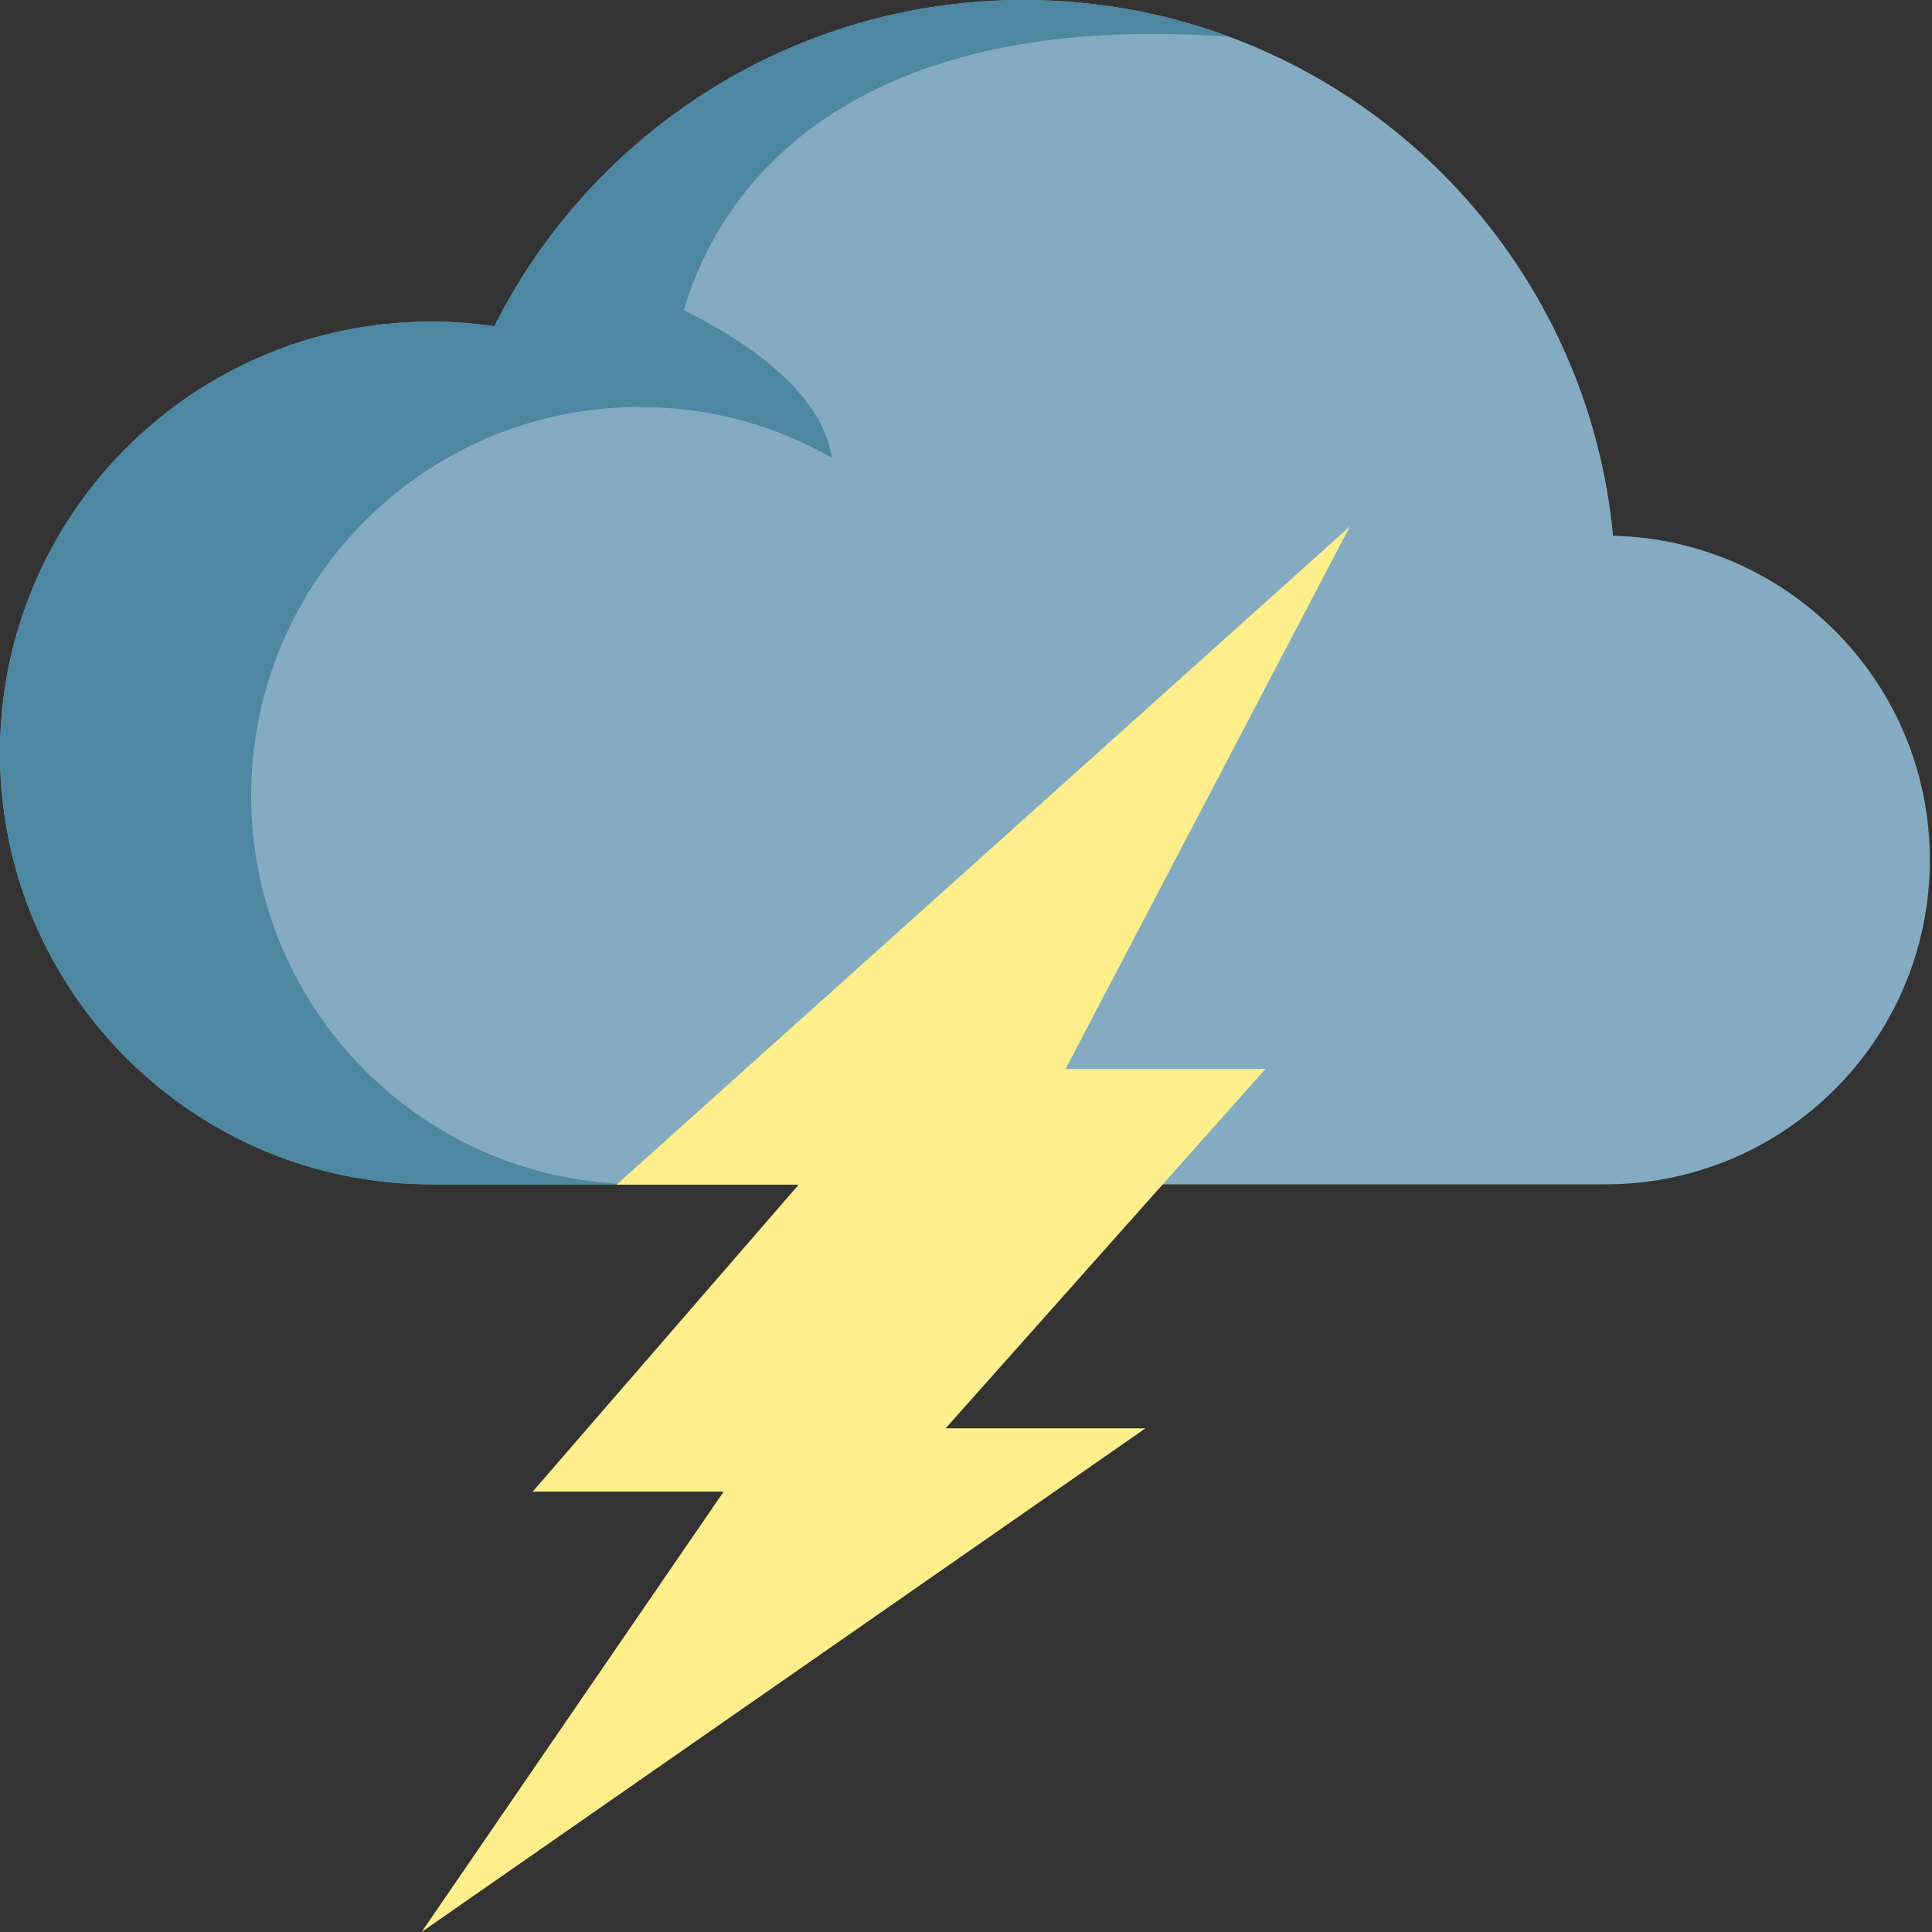
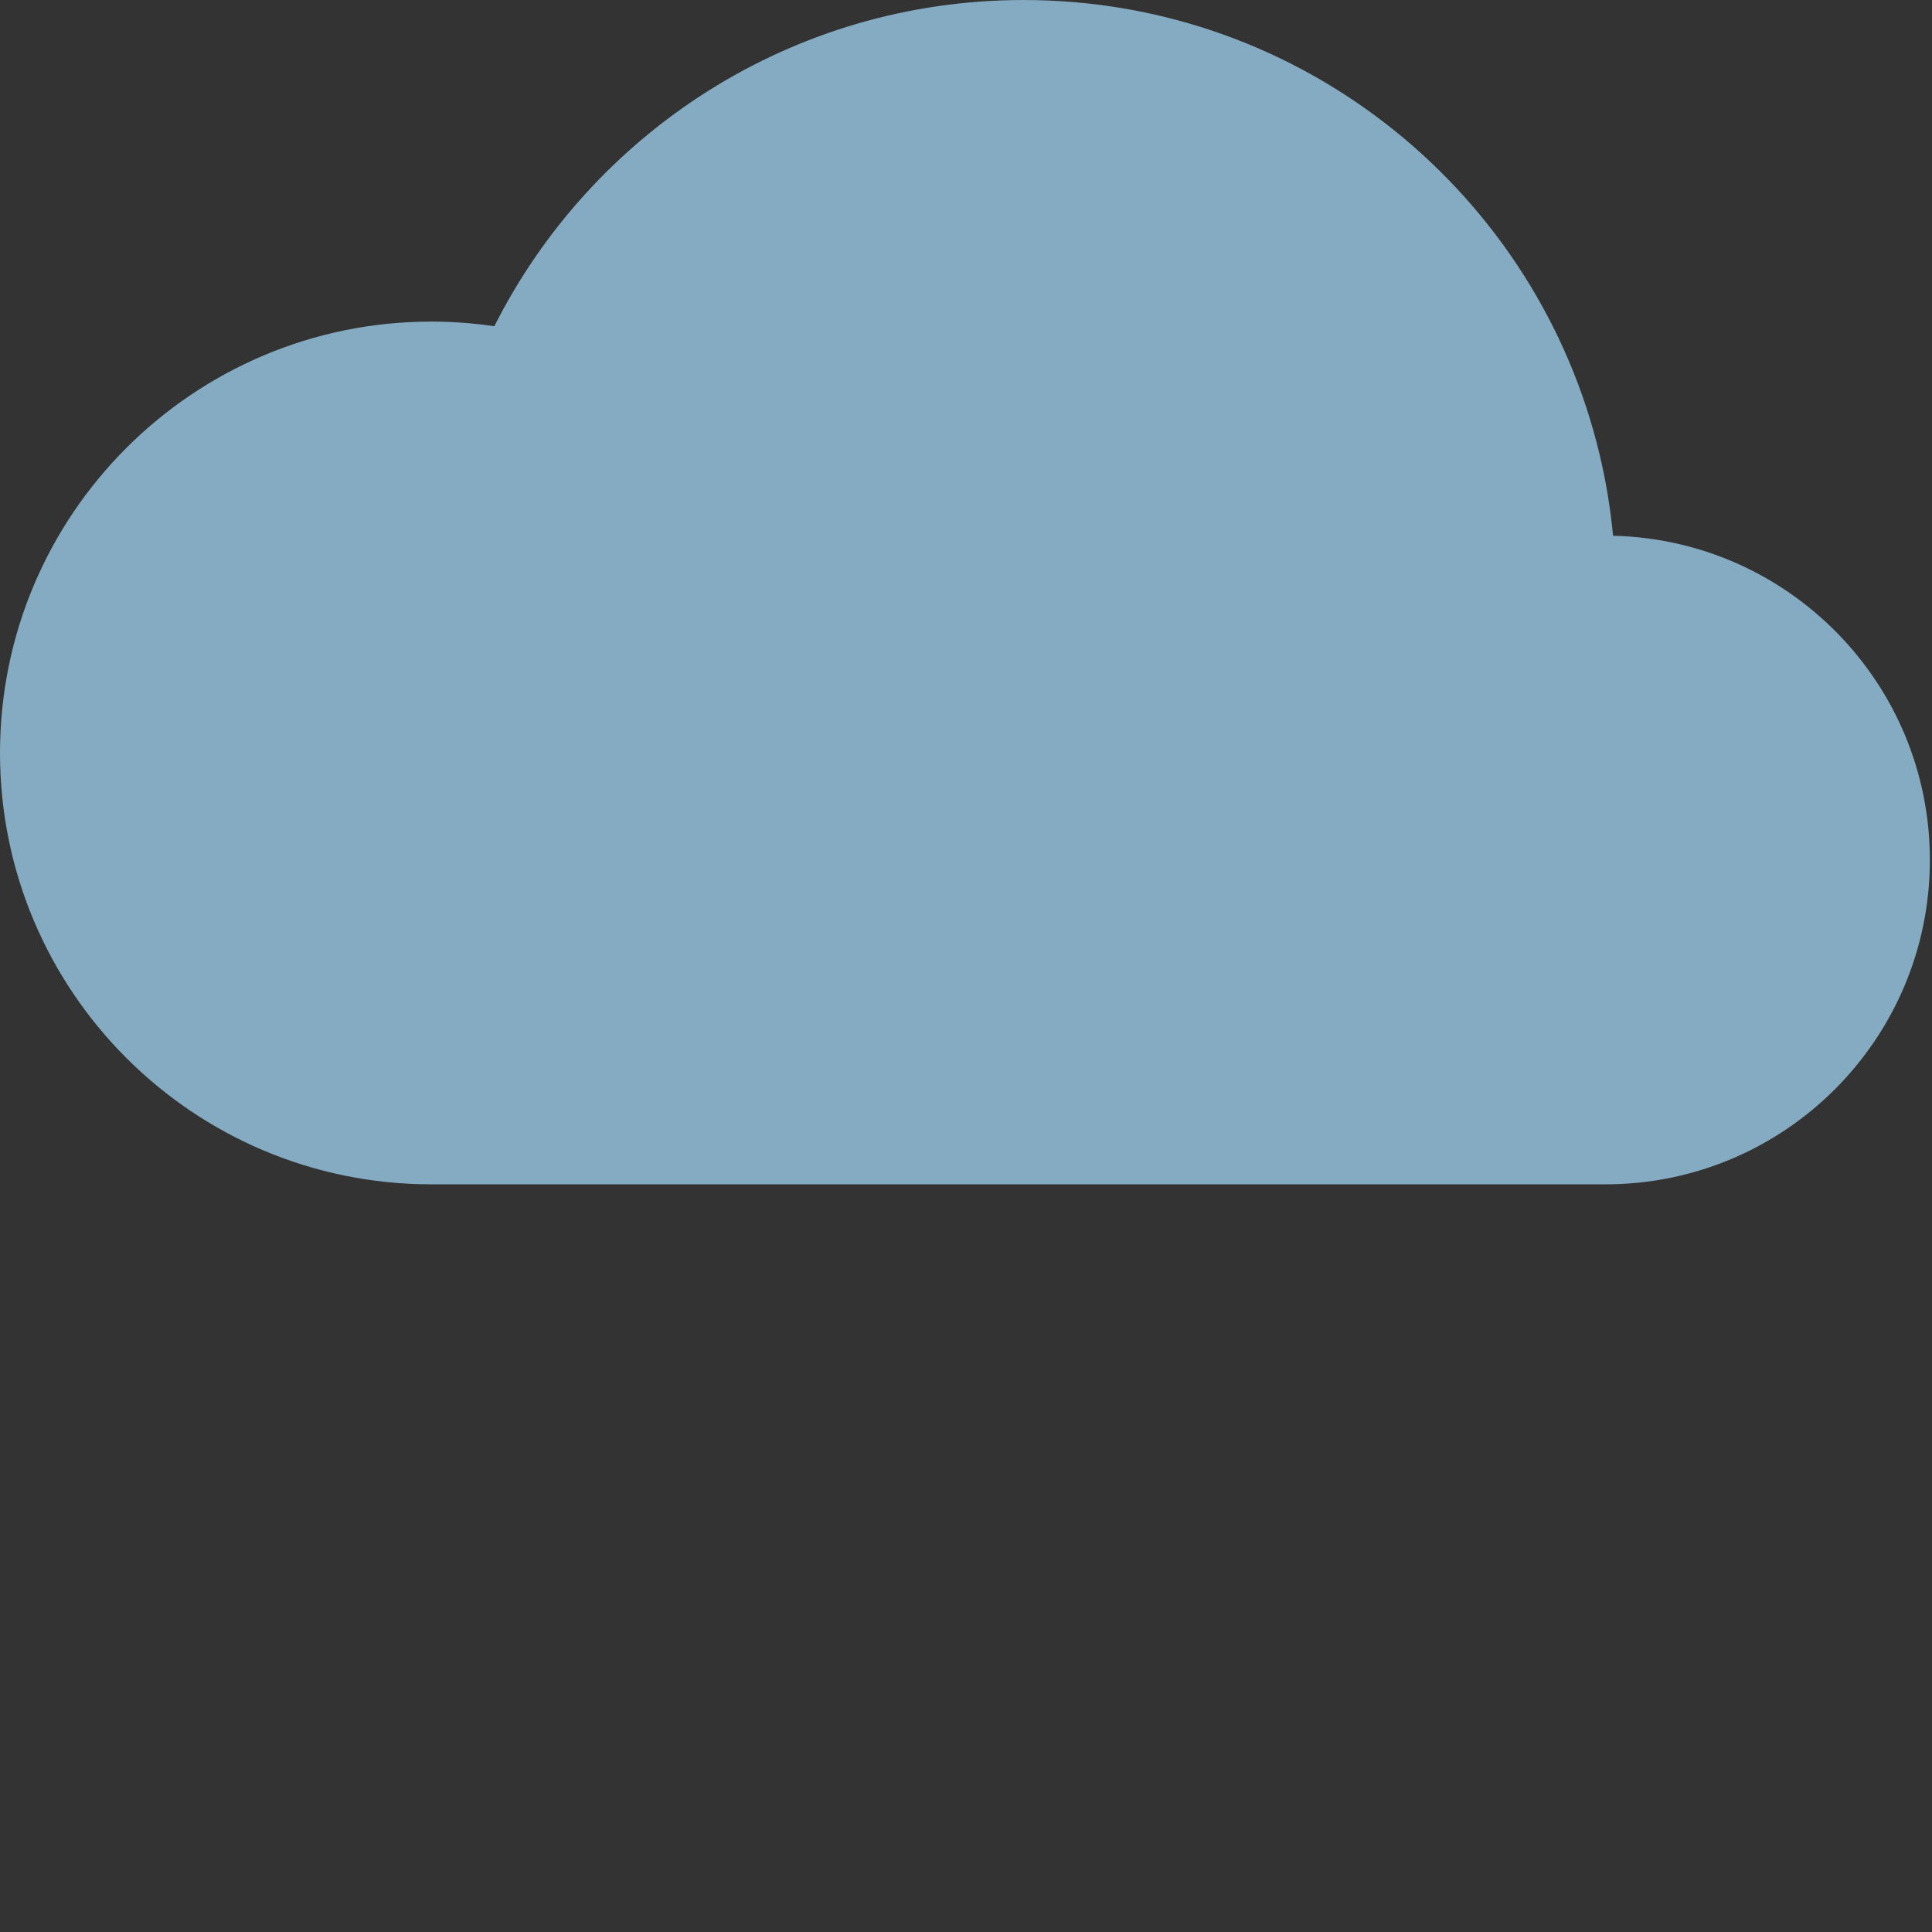
<svg xmlns="http://www.w3.org/2000/svg" height="512pt" viewBox="0 0 512 512" width="512pt">
  <rect x="0" y="0" width="512" height="512" fill="#333333" stroke="none" />
  <path d="m511.434 227.895c0 47.477-38.488 85.965-85.98 85.965h-311.133c-63.129 0-114.32-51.172-114.32-114.316 0-63.133 51.191-114.32 114.32-114.32 5.664 0 11.23.434 16.688 1.227 25.82-51.27 78.91-86.449 140.25-86.449 74.219 0 136.398 51.527 152.727 120.758 1.633 6.906 2.809 13.992 3.488 21.207v.016c46.539 1.062 83.961 39.117 83.961 85.914zm0 0" fill="#84abc1" />
-   <path d="m325.801 9.754c-16.992-6.312-35.371-9.75-54.543-9.75-61.34 0-114.414 35.184-140.254 86.434v.016c-5.453-.789-11.02-1.227-16.684-1.227-63.148 0-114.32 51.191-114.32 114.32 0 63.148 51.172 114.32 114.32 114.32h55.254c-56.902 0-103.008-46.121-103.008-103.008 0-50.477 36.312-92.484 84.254-101.293 4.746-.887 9.602-1.438 14.559-1.633 1.387-.047 2.789-.078 4.195-.078 18.492 0 35.855 4.871 50.852 13.426-2.086-14.512-17.086-28.105-39.207-39.062 12.145-41.078 53.484-79.176 144.582-72.465zm0 0" fill="#4d87a1" />
-   <path d="m357.723 139.523-194.324 174.422h48.258l-70.504 81.363h50.609l-80.035 116.691 191.855-133.492h-52.969l84.746-95.223h-52.965z" fill="#ffee8c" />
</svg>